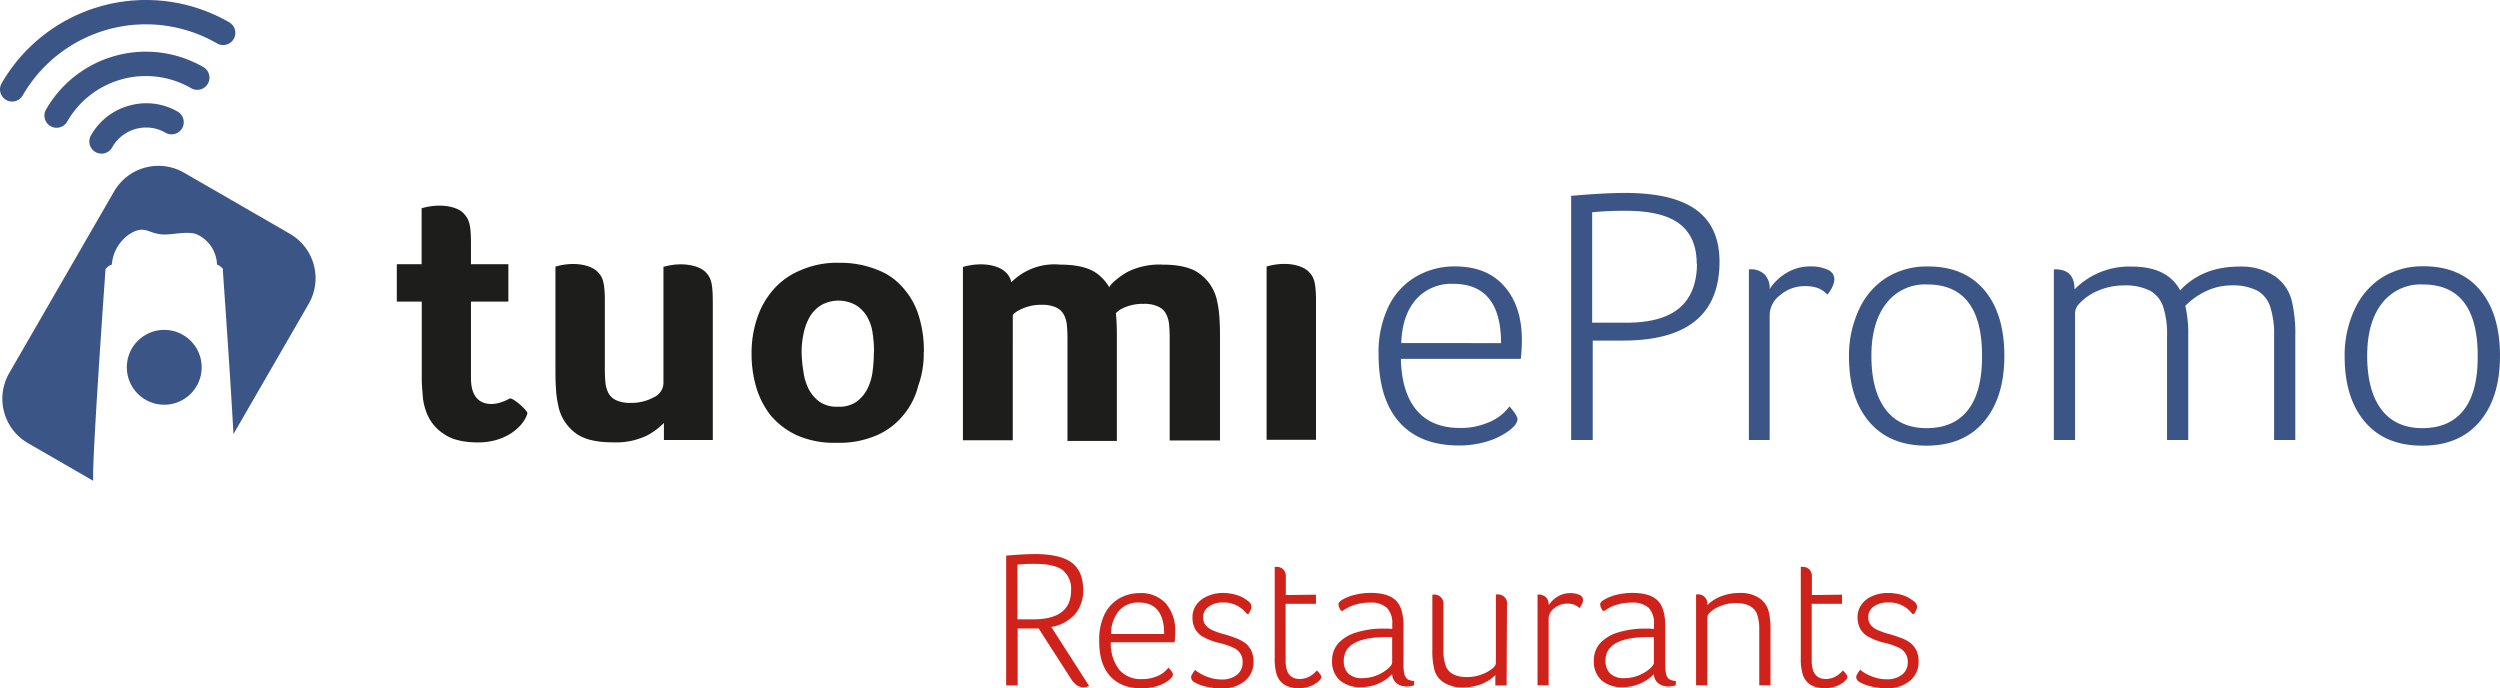
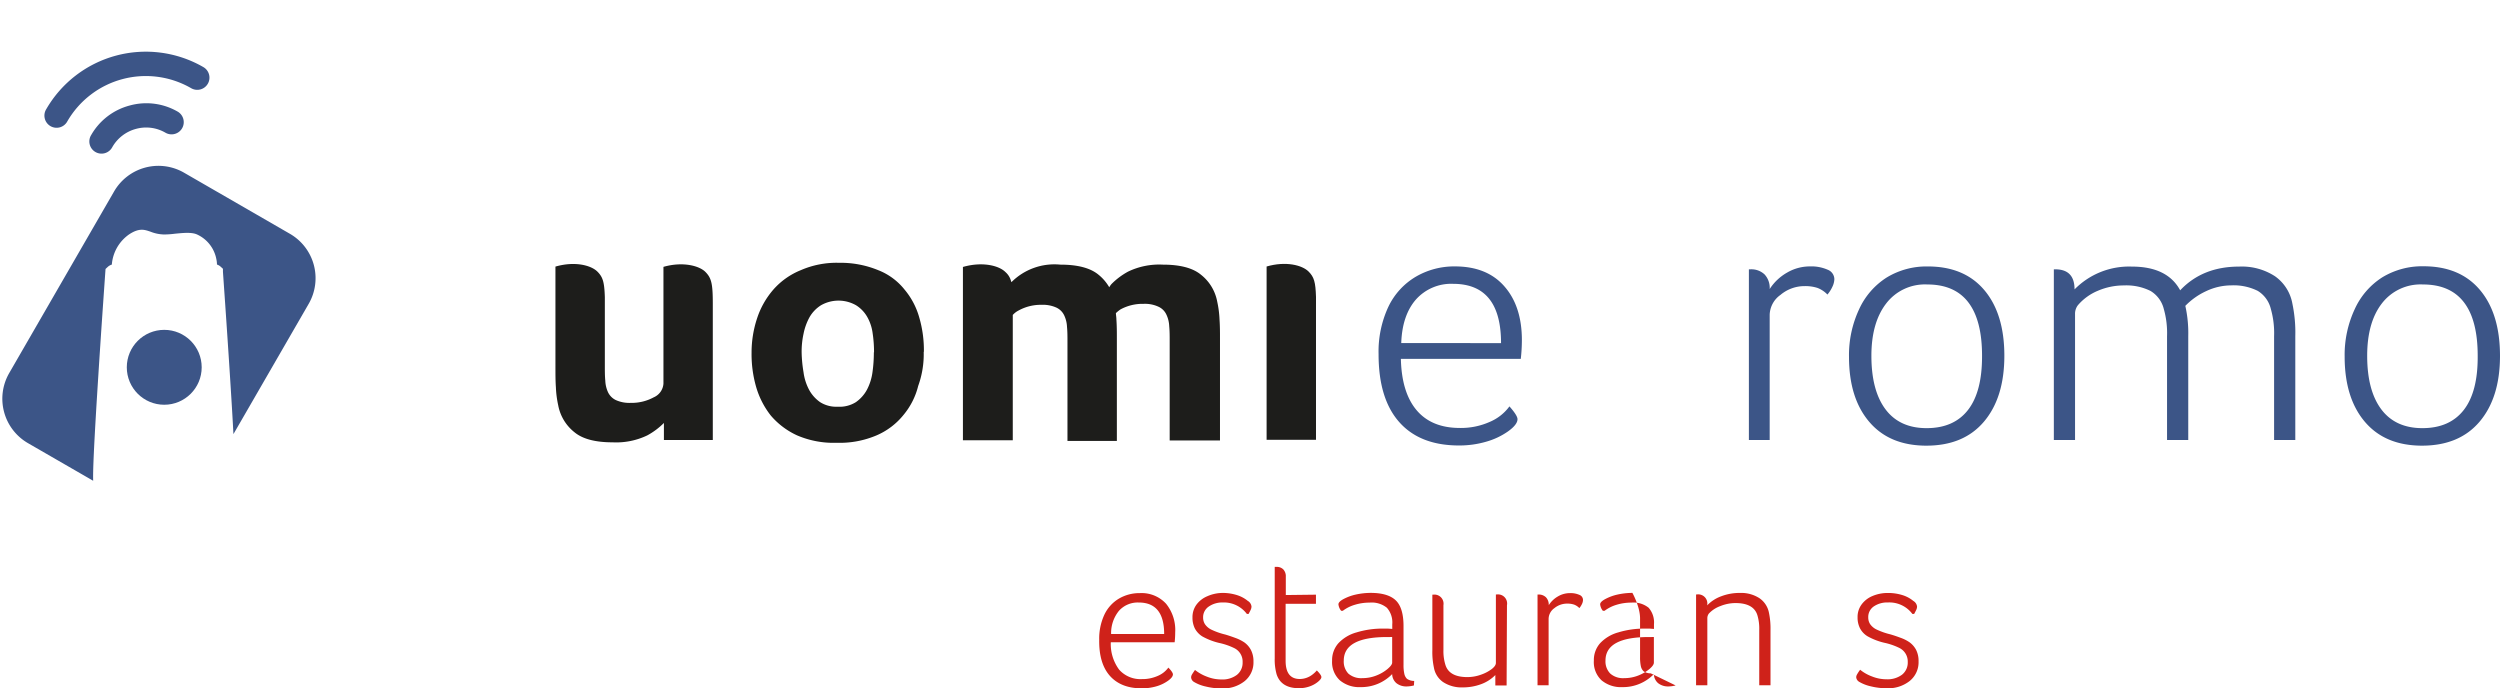
<svg xmlns="http://www.w3.org/2000/svg" width="548.12" height="150.92" viewBox="0 0 548.12 150.92">
  <defs>
    <style>.a{fill:#3c5587;}.b{fill:#cf221a;}.c{fill:#1d1d1b;}</style>
  </defs>
  <path class="a" d="M63.65,51.31,40.33,37.85A11.23,11.23,0,0,0,25,42L2,81.83A11.25,11.25,0,0,0,6.1,97.14l14.33,8.27c-.07-1.6.06-6.46,1.15-23.42.67-10.55,1.43-21.17,1.51-22.35l.05-.67.46-.43a2.31,2.31,0,0,1,.92-.53,8.9,8.9,0,0,1,3.83-6.65c2.22-1.44,3.34-1,4.63-.57a8.58,8.58,0,0,0,3,.62,19.2,19.2,0,0,0,2.3-.16c1.81-.18,3.69-.38,4.88.14a7.46,7.46,0,0,1,4.27,5.4A5.84,5.84,0,0,1,47.57,58a2.21,2.21,0,0,1,.84.5l.47.43,0,.64c0,.1.8,11.24,1.51,22.38.36,5.64.62,9.94.79,13.23l16.52-28.6A11.24,11.24,0,0,0,63.65,51.31Z" />
  <path class="a" d="M28.41,23.14A13.77,13.77,0,0,0,20,29.59a2.67,2.67,0,1,0,4.62,2.67,8.5,8.5,0,0,1,5.19-4,8.41,8.41,0,0,1,6.47.84,2.67,2.67,0,0,0,2.67-4.63A13.72,13.72,0,0,0,28.41,23.14Z" />
  <path class="a" d="M45.57,18.35a2.67,2.67,0,0,0-1-3.65,25.22,25.22,0,0,0-34.42,9.22,2.67,2.67,0,1,0,4.62,2.67,19.88,19.88,0,0,1,27.13-7.26A2.67,2.67,0,0,0,45.57,18.35Z" />
-   <path class="a" d="M1.34,21.91a2.65,2.65,0,0,0,3.64-1A31.19,31.19,0,0,1,47.59,9.52a2.67,2.67,0,0,0,2.67-4.63A36.54,36.54,0,0,0,.36,18.26,2.67,2.67,0,0,0,1.34,21.91Z" />
  <circle class="a" cx="36.01" cy="80.53" r="8.21" />
  <path class="a" d="M332.71,91.9c0,.8-.7,1.7-2.09,2.69a15.81,15.81,0,0,1-4.88,2.28,21,21,0,0,1-5.86.8q-8.56,0-13.1-5.13t-4.53-14.9a23.21,23.21,0,0,1,2.13-10.34,15.25,15.25,0,0,1,6-6.61A16.64,16.64,0,0,1,319,58.41q7,0,10.82,4.36c2.57,2.92,3.85,6.85,3.85,11.82a37.07,37.07,0,0,1-.24,4.09H307.14q.17,7.38,3.45,11.26t9.46,3.89a15.52,15.52,0,0,0,6.57-1.33,10.28,10.28,0,0,0,4.32-3.4C332.12,90.43,332.71,91.37,332.71,91.9ZM329.1,75.23q0-13-10.5-13a10.35,10.35,0,0,0-8.17,3.45q-3,3.45-3.21,9.53Z" />
-   <path class="a" d="M377,57.36q0,17.31-21.15,17.31h-6.65v21.8h-4.73V42.94q7.22-.64,11.86-.64,10.5,0,15.58,3.72T377,57.36Zm-5,.48q0-5.85-3.73-8.73t-11.74-2.89a70.9,70.9,0,0,0-7.45.32V70.75h7.53q7.77,0,11.58-3.21T372.06,57.84Z" />
  <path class="a" d="M388,63.37a11,11,0,0,1,3.81-3.6,9.88,9.88,0,0,1,5-1.36,8.83,8.83,0,0,1,3.89.72,2.26,2.26,0,0,1,1.48,2.08,4.19,4.19,0,0,1-.44,1.68,7.4,7.4,0,0,1-1.08,1.69,6,6,0,0,0-2.17-1.45,8.6,8.6,0,0,0-2.8-.4,8.17,8.17,0,0,0-5.33,1.93A5.52,5.52,0,0,0,388,69V96.47h-4.56V59.05h.32a4.21,4.21,0,0,1,3.12,1.12A4.33,4.33,0,0,1,388,63.37Z" />
  <path class="a" d="M439.45,78q0,9.14-4.45,14.42t-12.62,5.29c-5.4,0-9.57-1.73-12.54-5.21s-4.45-8.22-4.45-14.26a23.7,23.7,0,0,1,2.21-10.42,16.2,16.2,0,0,1,6.09-7,16.78,16.78,0,0,1,9-2.4q8,0,12.38,5.2T439.45,78Zm-4.89,0q0-7.77-3-11.7t-9-3.93a10.69,10.69,0,0,0-9.05,4.21q-3.21,4.2-3.21,11.42,0,7.62,3.09,11.74t9,4.13q6,0,9.1-4T434.56,78Z" />
  <path class="a" d="M454.84,63.45a16.75,16.75,0,0,1,12.58-5q7.77,0,10.58,5.2,4.89-5.2,12.9-5.2a13.34,13.34,0,0,1,7.89,2.12,9.36,9.36,0,0,1,3.81,6,30.76,30.76,0,0,1,.64,7.13V96.47h-4.65V73.71a19.32,19.32,0,0,0-.72-6A6.39,6.39,0,0,0,495,63.77a11.82,11.82,0,0,0-5.85-1.2,12.89,12.89,0,0,0-5.41,1.24,15.22,15.22,0,0,0-4.61,3.25,27.49,27.49,0,0,1,.64,6.65V96.47h-4.65V73.71a19.32,19.32,0,0,0-.72-6,6.37,6.37,0,0,0-2.92-3.93,11.88,11.88,0,0,0-5.81-1.2A14.4,14.4,0,0,0,460,63.73a11.64,11.64,0,0,0-4.41,3.17,3.08,3.08,0,0,0-.64,2V96.47h-4.65V59.05h.32Q454.84,59.05,454.84,63.45Z" />
  <path class="a" d="M548.12,78q0,9.14-4.45,14.42t-12.62,5.29q-8.1,0-12.54-5.21T514.06,78.2a23.7,23.7,0,0,1,2.21-10.42,16.18,16.18,0,0,1,6.08-7,16.84,16.84,0,0,1,9-2.4q8,0,12.38,5.2T548.12,78Zm-4.89,0q0-7.77-3-11.7t-9-3.93a10.69,10.69,0,0,0-9.05,4.21Q519,70.74,519,78q0,7.62,3.09,11.74t9,4.13q6,0,9.1-4T543.23,78Z" />
-   <path class="b" d="M237.48,129.32a7.93,7.93,0,0,1-1.81,5.37,9,9,0,0,1-5.18,2.77l8.31,12.95a3.48,3.48,0,0,1-1.28.26,2.47,2.47,0,0,1-1.45-.45,5.25,5.25,0,0,1-1.28-1.43l-7.07-11h-4.6v12.48H220.6V121.82q3.84-.34,6.31-.34c3.69,0,6.38.62,8.05,1.87S237.48,126.59,237.48,129.32Zm-2.65.13A5.27,5.27,0,0,0,233,125q-1.83-1.38-6.22-1.38a32.85,32.85,0,0,0-3.71.17v12h3.67Q234.83,135.71,234.83,129.45Z" />
  <path class="b" d="M257.16,147.85c0,.43-.37.91-1.11,1.43a8.44,8.44,0,0,1-2.6,1.22,11.37,11.37,0,0,1-3.1.42q-4.57,0-7-2.73T241,140.27a12.44,12.44,0,0,1,1.13-5.5,8.14,8.14,0,0,1,3.17-3.51,8.87,8.87,0,0,1,4.61-1.22,7.27,7.27,0,0,1,5.75,2.33,9.16,9.16,0,0,1,2,6.28,20.86,20.86,0,0,1-.12,2.17h-14a9.42,9.42,0,0,0,1.83,6,6.22,6.22,0,0,0,5,2.07,8.24,8.24,0,0,0,3.49-.71,5.49,5.49,0,0,0,2.3-1.81C256.85,147.07,257.16,147.57,257.16,147.85ZM255.24,139q0-6.9-5.58-6.9a5.51,5.51,0,0,0-4.34,1.83,7.73,7.73,0,0,0-1.71,5.07Z" />
  <path class="b" d="M268.07,132.09A5.18,5.18,0,0,0,265,133a2.81,2.81,0,0,0-1.22,2.41,2.67,2.67,0,0,0,.41,1.45,3.63,3.63,0,0,0,1.32,1.15,15.18,15.18,0,0,0,3.13,1.11c.74.22,1.47.47,2.2.74a8.87,8.87,0,0,1,2,1,4.83,4.83,0,0,1,1.42,1.64,5.36,5.36,0,0,1,.56,2.56,5.26,5.26,0,0,1-1.94,4.28,7.59,7.59,0,0,1-5,1.6,14.42,14.42,0,0,1-3.51-.42,8.54,8.54,0,0,1-2.58-1,1.26,1.26,0,0,1-.64-1,1.29,1.29,0,0,1,.19-.64c.13-.22.35-.55.66-1a9.28,9.28,0,0,0,2.6,1.47,8.55,8.55,0,0,0,3.2.62,5.23,5.23,0,0,0,3.38-1,3.37,3.37,0,0,0,1.26-2.79,3.27,3.27,0,0,0-1.81-3.07,14.31,14.31,0,0,0-3.34-1.15,14.28,14.28,0,0,1-3.69-1.43,4.66,4.66,0,0,1-1.62-1.72,5.25,5.25,0,0,1-.53-2.43,4.62,4.62,0,0,1,.87-2.81,5.68,5.68,0,0,1,2.41-1.86A8.41,8.41,0,0,1,268,130a10.37,10.37,0,0,1,3.19.47,7,7,0,0,1,2.39,1.28,1.62,1.62,0,0,1,.81,1.24,1.88,1.88,0,0,1-.19.74q-.19.4-.45.87h-.38A6.3,6.3,0,0,0,268.07,132.09Z" />
  <path class="b" d="M288.52,130.38v2h-6.65v12.49q0,4,3.11,4a4.56,4.56,0,0,0,2.73-.94,6.15,6.15,0,0,0,1-.94c.65.66,1,1.14,1,1.45s-.27.65-.81,1.09a5.93,5.93,0,0,1-1.87,1,6.89,6.89,0,0,1-2.22.36c-2.58,0-4.22-1-4.9-3a11.72,11.72,0,0,1-.43-3.54V124.29a2,2,0,0,1,.39,0,2,2,0,0,1,1.49.55,2.19,2.19,0,0,1,.55,1.62v4Z" />
  <path class="b" d="M310,150.28a6.55,6.55,0,0,1-1.53.22,3.49,3.49,0,0,1-2.3-.71,2.68,2.68,0,0,1-.94-2,9.42,9.42,0,0,1-6.9,2.86,6.62,6.62,0,0,1-4.58-1.5,5.44,5.44,0,0,1-1.69-4.3,5.57,5.57,0,0,1,1.37-3.81,8.57,8.57,0,0,1,4-2.39,19.38,19.38,0,0,1,5.88-.83l1,0,.94.07v-1a4.84,4.84,0,0,0-1.18-3.64,5.29,5.29,0,0,0-3.77-1.13,11.07,11.07,0,0,0-3.23.47,8.13,8.13,0,0,0-2.65,1.32h-.38a2.65,2.65,0,0,1-.59-1.41c0-.37.36-.75,1.1-1.15a10.52,10.52,0,0,1,2.73-1,15.31,15.31,0,0,1,3.24-.36c2.55,0,4.39.56,5.52,1.66s1.68,3,1.68,5.59v8.52a8.65,8.65,0,0,0,.17,1.94,2.14,2.14,0,0,0,.59,1.13,2.74,2.74,0,0,0,1.58.46Zm-4.77-10.61a4.55,4.55,0,0,0-.53,0h-.58q-9.49,0-9.5,5.16a3.82,3.82,0,0,0,1,2.85,4.26,4.26,0,0,0,3.09,1,8.28,8.28,0,0,0,3.09-.59,8.81,8.81,0,0,0,2.43-1.43c.64-.55,1-1,1-1.39Z" />
  <path class="b" d="M330.32,150.28h-2.47V148a8.39,8.39,0,0,1-3.11,2,11.42,11.42,0,0,1-4.05.71,7.34,7.34,0,0,1-4.31-1.18,4.88,4.88,0,0,1-2-3.17,16.25,16.25,0,0,1-.34-3.79V130.38h.17a2,2,0,0,1,2.26,2.31v9.84a10.1,10.1,0,0,0,.42,3.19q.81,2.73,4.82,2.73a8.77,8.77,0,0,0,3-.53,8.49,8.49,0,0,0,2.36-1.24c.6-.47.9-.91.9-1.34v-15h.17a2,2,0,0,1,2.26,2.35Z" />
  <path class="b" d="M339.56,132.69a5.75,5.75,0,0,1,2-1.92,5.15,5.15,0,0,1,2.66-.73,4.72,4.72,0,0,1,2.07.39,1.19,1.19,0,0,1,.78,1.1,2.13,2.13,0,0,1-.23.9,3.77,3.77,0,0,1-.57.89,3.23,3.23,0,0,0-1.15-.76,4.57,4.57,0,0,0-1.5-.22,4.39,4.39,0,0,0-2.83,1,2.93,2.93,0,0,0-1.26,2.3v14.61h-2.43v-19.9h.18a2.25,2.25,0,0,1,1.66.6A2.35,2.35,0,0,1,339.56,132.69Z" />
-   <path class="b" d="M367.38,150.28a6.48,6.48,0,0,1-1.53.22,3.51,3.51,0,0,1-2.3-.71,2.68,2.68,0,0,1-.94-2,9.41,9.41,0,0,1-6.9,2.86,6.63,6.63,0,0,1-4.58-1.5,5.43,5.43,0,0,1-1.68-4.3,5.56,5.56,0,0,1,1.36-3.81,8.57,8.57,0,0,1,4-2.39,19.42,19.42,0,0,1,5.88-.83l1,0,.94.07v-1a4.88,4.88,0,0,0-1.17-3.64,5.31,5.31,0,0,0-3.77-1.13,11.08,11.08,0,0,0-3.24.47,8.17,8.17,0,0,0-2.64,1.32h-.39a2.65,2.65,0,0,1-.59-1.41c0-.37.37-.75,1.11-1.15a10.43,10.43,0,0,1,2.72-1,15.31,15.31,0,0,1,3.24-.36c2.56,0,4.4.56,5.52,1.66s1.68,3,1.68,5.59v8.52a9.29,9.29,0,0,0,.17,1.94,2.15,2.15,0,0,0,.6,1.13,2.7,2.7,0,0,0,1.57.46Zm-4.77-10.61a4.55,4.55,0,0,0-.53,0h-.57q-9.51,0-9.51,5.16a3.79,3.79,0,0,0,1.05,2.85,4.23,4.23,0,0,0,3.09,1,8.32,8.32,0,0,0,3.09-.59,8.81,8.81,0,0,0,2.43-1.43c.64-.55.95-1,.95-1.39Z" />
+   <path class="b" d="M367.38,150.28a6.48,6.48,0,0,1-1.53.22,3.51,3.51,0,0,1-2.3-.71,2.68,2.68,0,0,1-.94-2,9.41,9.41,0,0,1-6.9,2.86,6.63,6.63,0,0,1-4.58-1.5,5.43,5.43,0,0,1-1.68-4.3,5.56,5.56,0,0,1,1.36-3.81,8.57,8.57,0,0,1,4-2.39,19.42,19.42,0,0,1,5.88-.83l1,0,.94.07v-1a4.88,4.88,0,0,0-1.17-3.64,5.31,5.31,0,0,0-3.77-1.13,11.08,11.08,0,0,0-3.24.47,8.17,8.17,0,0,0-2.64,1.32h-.39a2.65,2.65,0,0,1-.59-1.41c0-.37.37-.75,1.11-1.15a10.43,10.43,0,0,1,2.72-1,15.31,15.31,0,0,1,3.24-.36s1.68,3,1.68,5.59v8.52a9.29,9.29,0,0,0,.17,1.94,2.15,2.15,0,0,0,.6,1.13,2.7,2.7,0,0,0,1.57.46Zm-4.77-10.61a4.55,4.55,0,0,0-.53,0h-.57q-9.51,0-9.51,5.16a3.79,3.79,0,0,0,1.05,2.85,4.23,4.23,0,0,0,3.09,1,8.32,8.32,0,0,0,3.09-.59,8.81,8.81,0,0,0,2.43-1.43c.64-.55.95-1,.95-1.39Z" />
  <path class="b" d="M374.29,132.73a8.16,8.16,0,0,1,3.09-2,11.24,11.24,0,0,1,4.11-.73,7.38,7.38,0,0,1,4.26,1.15,5,5,0,0,1,2.09,3.2,16.82,16.82,0,0,1,.34,3.79v12.1h-2.47v-12.1a10.19,10.19,0,0,0-.39-3.2c-.53-1.81-2.14-2.72-4.81-2.72a8.89,8.89,0,0,0-3.32.66,6.45,6.45,0,0,0-2.52,1.64,1.68,1.68,0,0,0-.34,1.06v14.66h-2.47v-19.9H372A2,2,0,0,1,374.29,132.73Z" />
-   <path class="b" d="M403.86,130.38v2h-6.65v12.49q0,4,3.11,4a4.56,4.56,0,0,0,2.73-.94,6.15,6.15,0,0,0,1-.94c.65.66,1,1.14,1,1.45s-.27.65-.81,1.09a6,6,0,0,1-1.88,1,6.87,6.87,0,0,1-2.21.36q-3.89,0-4.9-3a11.41,11.41,0,0,1-.43-3.54V124.29a1.84,1.84,0,0,1,.39,0,2,2,0,0,1,1.49.55,2.19,2.19,0,0,1,.55,1.62v4Z" />
  <path class="b" d="M413.91,132.09a5.18,5.18,0,0,0-3.09.87,2.8,2.8,0,0,0-1.21,2.41,2.66,2.66,0,0,0,.4,1.45,3.63,3.63,0,0,0,1.32,1.15,15.41,15.41,0,0,0,3.13,1.11c.75.22,1.48.47,2.2.74a8.44,8.44,0,0,1,2,1,4.85,4.85,0,0,1,1.43,1.64,5.36,5.36,0,0,1,.55,2.56,5.26,5.26,0,0,1-1.94,4.28,7.59,7.59,0,0,1-5,1.6,14.42,14.42,0,0,1-3.51-.42,8.65,8.65,0,0,1-2.58-1,1.29,1.29,0,0,1-.64-1,1.32,1.32,0,0,1,.2-.64,9.27,9.27,0,0,1,.66-1,9.14,9.14,0,0,0,2.6,1.47,8.5,8.5,0,0,0,3.19.62,5.28,5.28,0,0,0,3.39-1,3.37,3.37,0,0,0,1.26-2.79,3.31,3.31,0,0,0-1.82-3.07,14.14,14.14,0,0,0-3.34-1.15,14.18,14.18,0,0,1-3.68-1.43,4.5,4.5,0,0,1-1.62-1.72,5.13,5.13,0,0,1-.54-2.43,4.57,4.57,0,0,1,.88-2.81,5.65,5.65,0,0,1,2.4-1.86,8.48,8.48,0,0,1,3.37-.66,10.48,10.48,0,0,1,3.2.47,7,7,0,0,1,2.38,1.28,1.62,1.62,0,0,1,.81,1.24,1.73,1.73,0,0,1-.19.74q-.19.4-.45.87h-.38A6.3,6.3,0,0,0,413.91,132.09Z" />
  <path class="c" d="M156.28,96.57V66.62c0-4.45-.3-5.66-1.62-7s-4.95-2.33-9.2-1.11v25.6a3.52,3.52,0,0,1-2.13,3,10.13,10.13,0,0,1-5.06,1.22,7.19,7.19,0,0,1-3.24-.61,3.64,3.64,0,0,1-1.72-1.72,6.72,6.72,0,0,1-.6-2.53c-.1-1-.1-2.13-.1-3.34v-15c-.11-3.24-.41-4.36-1.62-5.57-1.42-1.42-5-2.33-9.21-1.11V80.69c0,1.41,0,2.83.1,4.25a22.51,22.51,0,0,0,.51,3.94,9.79,9.79,0,0,0,3.54,5.87c1.82,1.52,4.65,2.23,8.4,2.23a15.75,15.75,0,0,0,7.58-1.52,15.55,15.55,0,0,0,3.65-2.73v3.74h10.72Z" />
  <path class="c" d="M191.59,77.25a30.84,30.84,0,0,1-.3,4.35,11.53,11.53,0,0,1-1.21,3.84,7.9,7.9,0,0,1-2.43,2.73,6.73,6.73,0,0,1-4,1,6.59,6.59,0,0,1-3.84-1,7.9,7.9,0,0,1-2.43-2.73,11.31,11.31,0,0,1-1.21-3.84,29.24,29.24,0,0,1-.41-4.25,18.21,18.21,0,0,1,.41-4.15,12.63,12.63,0,0,1,1.31-3.64A7.49,7.49,0,0,1,180,66.93a7.76,7.76,0,0,1,7.69,0,7.24,7.24,0,0,1,2.43,2.52,9.82,9.82,0,0,1,1.21,3.65,27.85,27.85,0,0,1,.3,4.15m10.93-.11a25.62,25.62,0,0,0-1-7.48,16.36,16.36,0,0,0-3.24-6.17,13.78,13.78,0,0,0-5.76-4.25,21.62,21.62,0,0,0-8.6-1.62,19.65,19.65,0,0,0-8.4,1.62,15.94,15.94,0,0,0-6,4.25A18.25,18.25,0,0,0,166,69.76a23.85,23.85,0,0,0-1.22,7.59,26,26,0,0,0,1,7.48A18.44,18.44,0,0,0,169,91.11a16.69,16.69,0,0,0,5.77,4.35,20.3,20.3,0,0,0,8.7,1.62,20.61,20.61,0,0,0,8.7-1.62A15.35,15.35,0,0,0,198.07,91a15.89,15.89,0,0,0,3.24-6.38,20.42,20.42,0,0,0,1.21-7.49" />
  <path class="c" d="M288.53,66.62V65.1c-.1-3.23-.41-4.35-1.62-5.56-1.42-1.42-5-2.33-9.21-1.11v38h10.83V66.62" />
-   <path class="c" d="M111.76,87.36a9.13,9.13,0,0,1-1.82.81,6.94,6.94,0,0,1-2.12.41c-3,0-4.56-1.92-4.56-5.67V66.12h8.2v-8.2h-8.2V53.77c0-4.45-.3-5.56-1.62-7s-5-2.33-9.2-1.11V57.92H87v8.2h5.47V83c0,1.22.1,2.33.2,3.54A12.68,12.68,0,0,0,93.35,90a9.61,9.61,0,0,0,3.84,5.06C99,96.37,101.54,97,104.88,97c5.87,0,9.82-3.34,10.73-6.28.3-.6-3.24-3.64-3.85-3.34" />
  <path class="c" d="M267.48,96.57V74.31c0-1.41,0-2.83-.1-4.25a22.51,22.51,0,0,0-.51-3.94,9.76,9.76,0,0,0-3.54-5.87c-1.82-1.52-4.65-2.23-8.4-2.23a15.75,15.75,0,0,0-7.58,1.52,15.55,15.55,0,0,0-3.65,2.73,4.35,4.35,0,0,0-.5.71,10,10,0,0,0-2.33-2.73c-1.82-1.52-4.65-2.23-8.4-2.23a13.31,13.31,0,0,0-10.72,3.85c0-.1-.1-.21-.1-.31a4,4,0,0,0-1.22-1.92c-1.42-1.42-5.06-2.33-9.31-1.11v38h10.93V69.05a4.48,4.48,0,0,1,1.32-1,10.07,10.07,0,0,1,5-1.22,7.16,7.16,0,0,1,3.24.61,3.55,3.55,0,0,1,1.72,1.72,6.54,6.54,0,0,1,.61,2.53c.1,1,.1,2.13.1,3.34V96.67h10.83V74.31c0-1.41,0-2.83-.1-4.25,0-.5-.11-1-.11-1.41a8.08,8.08,0,0,1,1-.81,10.08,10.08,0,0,1,5.06-1.22,7,7,0,0,1,3.23.61A3.51,3.51,0,0,1,255.74,69a6.54,6.54,0,0,1,.61,2.53c.1,1,.1,2.12.1,3.34V96.57Z" />
</svg>